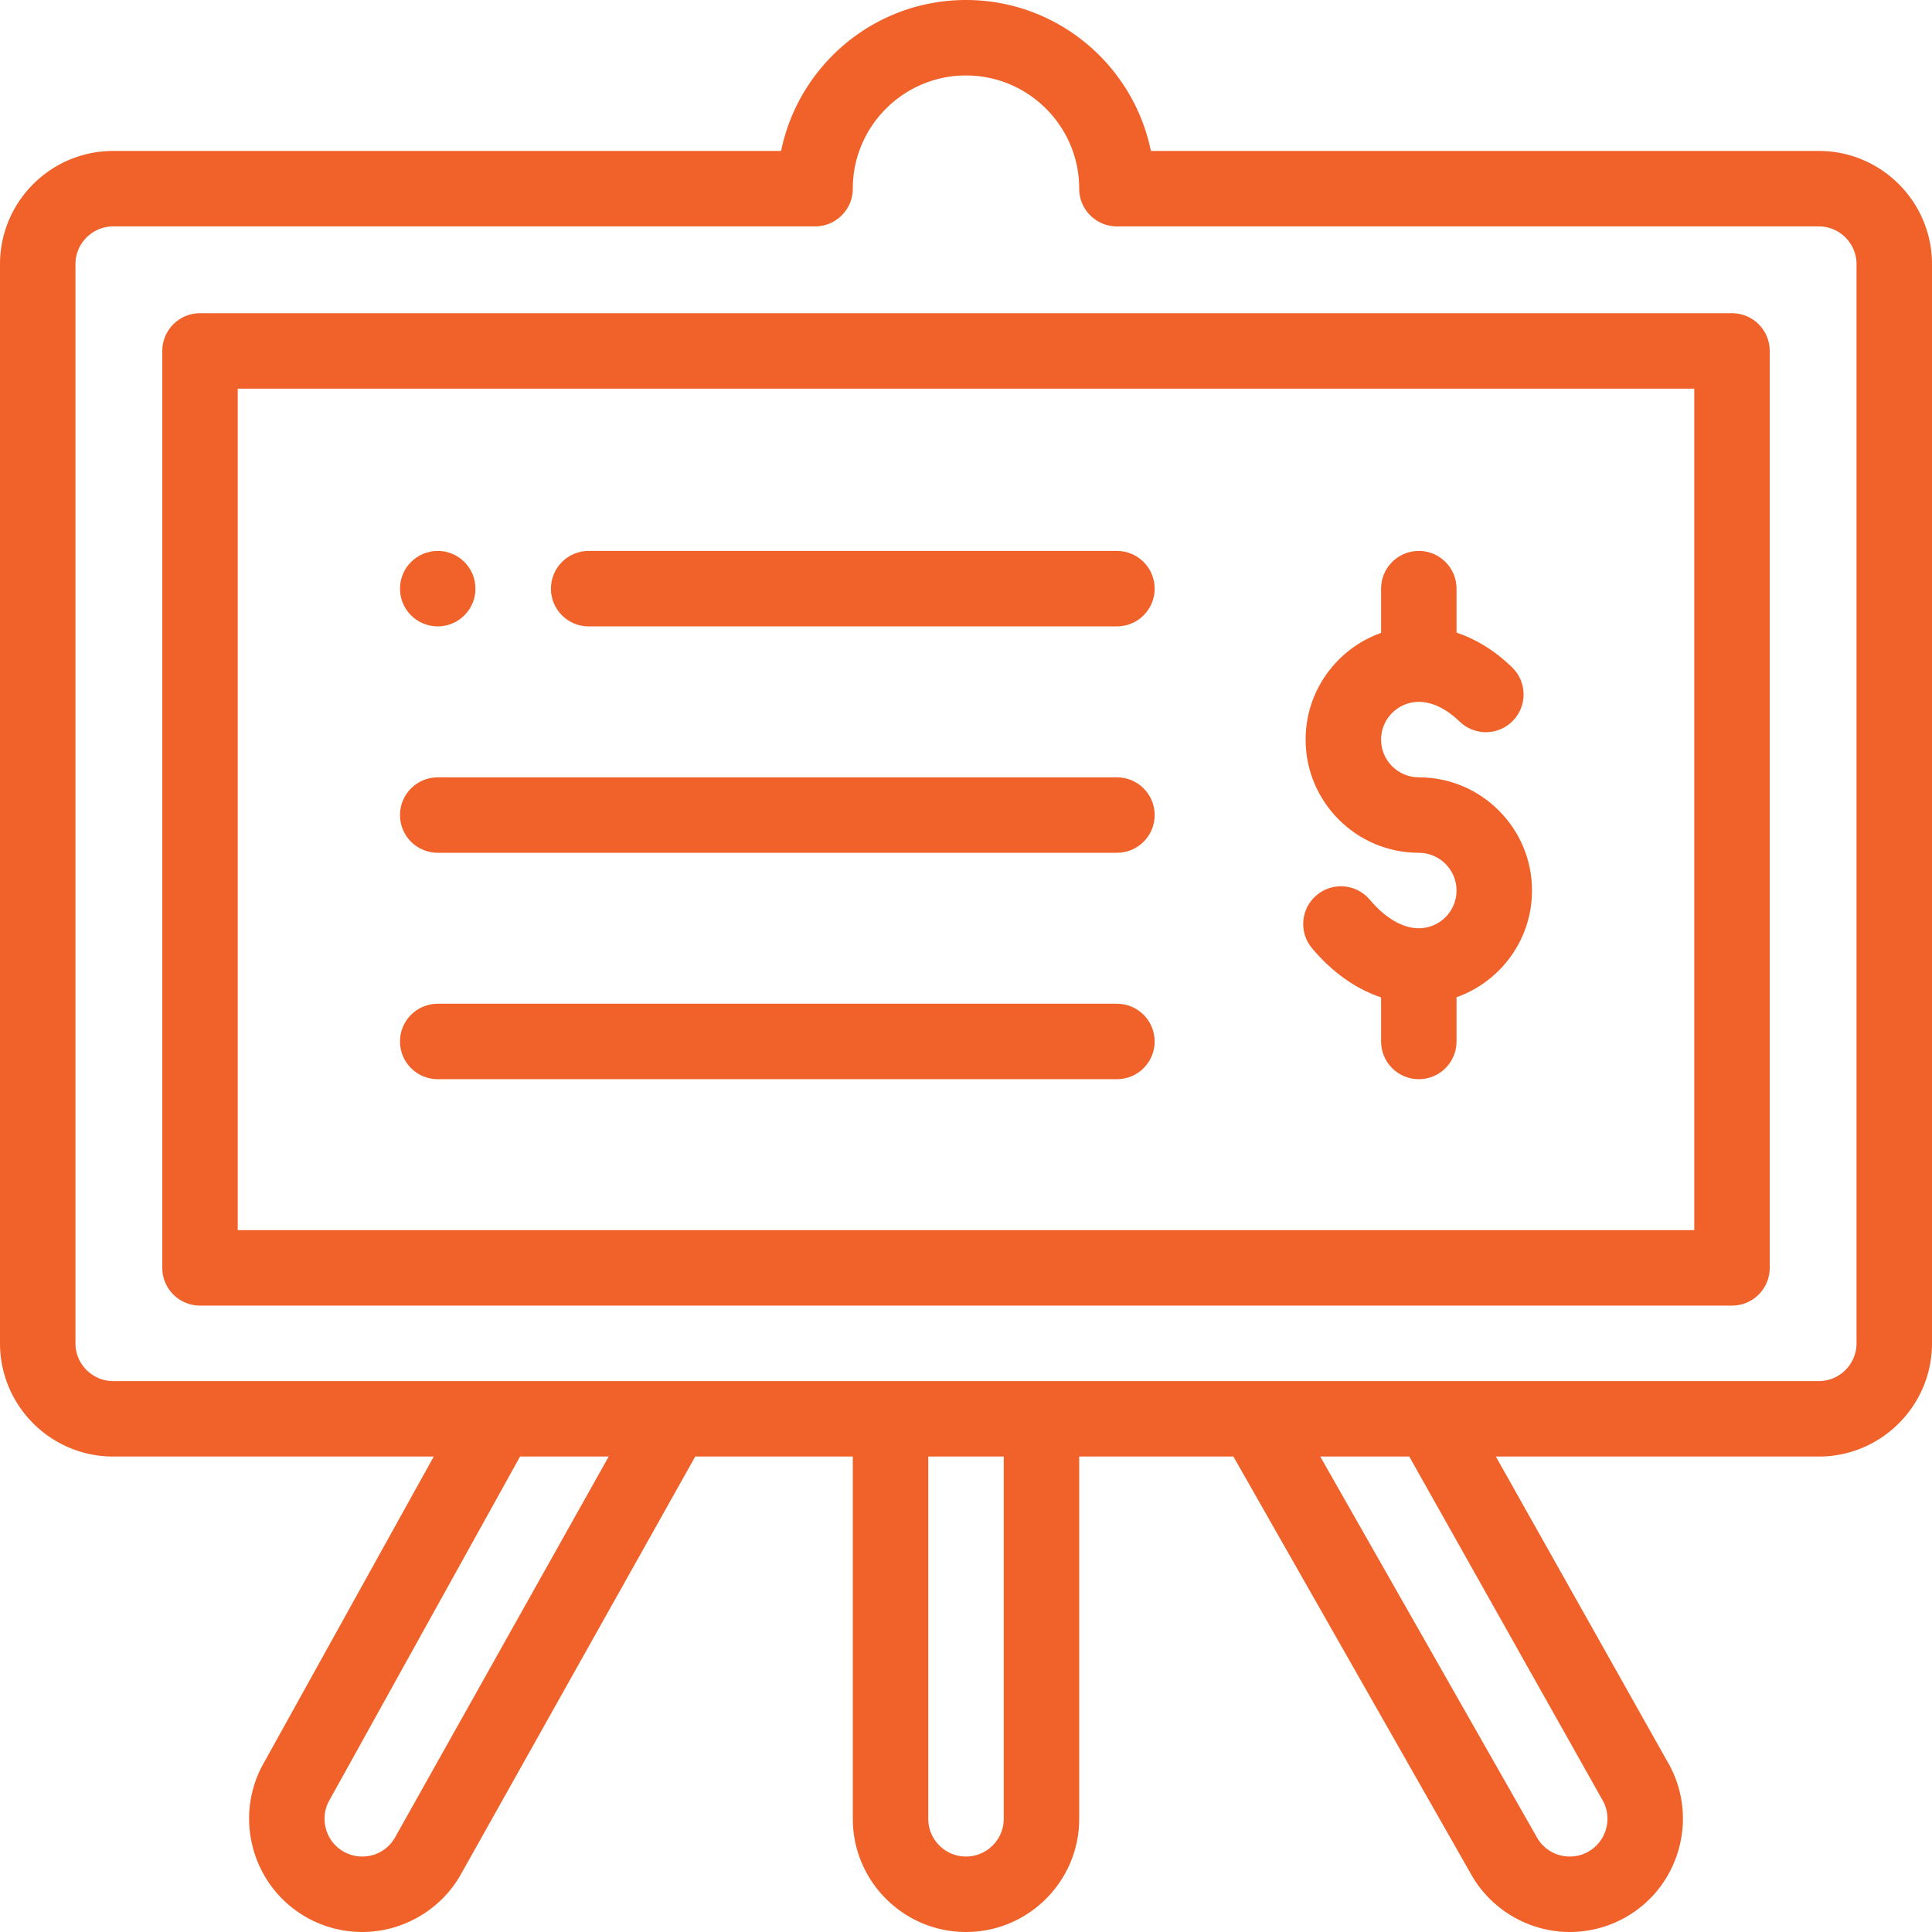
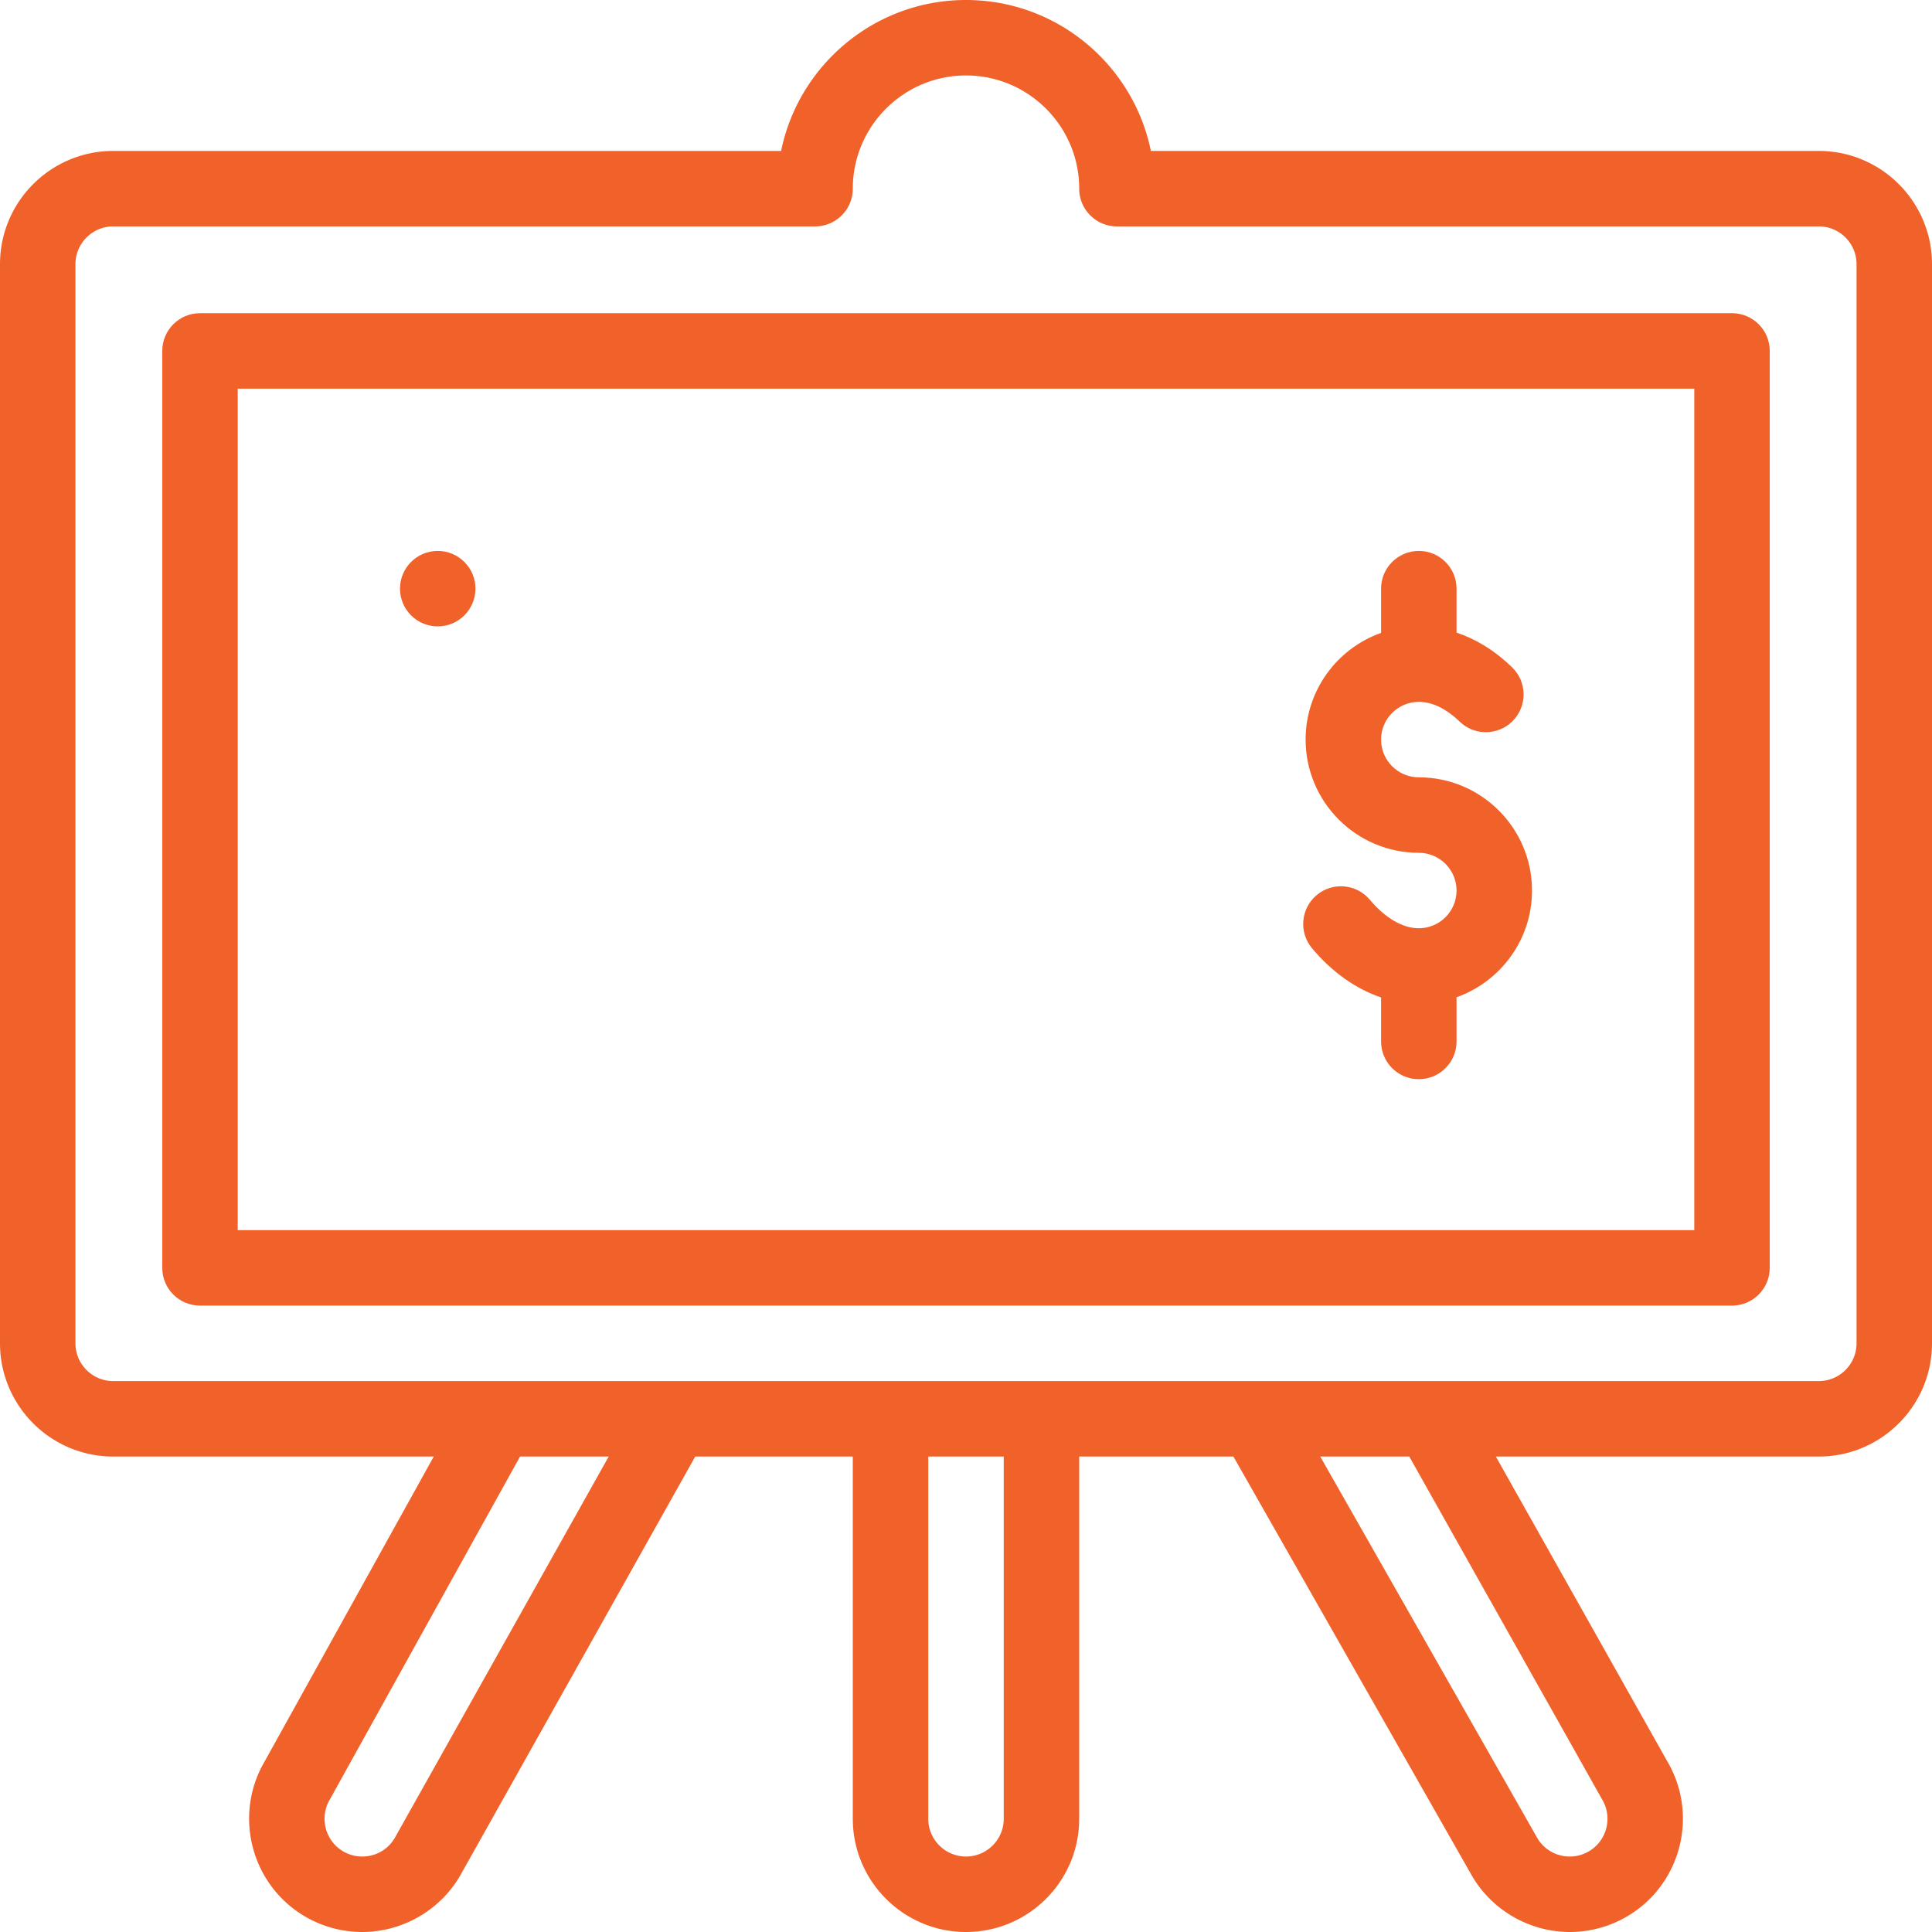
<svg xmlns="http://www.w3.org/2000/svg" class="" xml:space="preserve" style="enable-background:new 0 0 512 512" viewBox="0 0 512 512" y="0" x="0" height="512" width="512" version="1.1">
  <g>
    <path data-sanitized-data-original="#000000" data-original="#000000" opacity="1" fill="#f0622a" d="M116 146c-5.52 0-10 4.48-10 10s4.48 10 10 10 10-4.48 10-10-4.48-10-10-10zM376 206c-5.514 0-10-4.486-10-10s4.486-10 10-10c3.542 0 7.282 1.808 10.815 5.227 3.971 3.841 10.3 3.736 14.141-.232 3.84-3.969 3.736-10.3-.232-14.141-5.075-4.911-10.153-7.689-14.724-9.205V156c0-5.522-4.478-10-10-10s-10 4.478-10 10v11.72c-11.639 4.128-20 15.243-20 28.28 0 16.542 13.458 30 30 30 5.514 0 10 4.486 10 10s-4.486 10-10 10c-4.272 0-8.885-2.687-12.985-7.564-3.554-4.229-9.862-4.774-14.089-1.22-4.228 3.554-4.773 9.861-1.22 14.089 5.346 6.36 11.632 10.791 18.294 13.025V276c0 5.522 4.478 10 10 10s10-4.478 10-10v-11.72c11.639-4.128 20-15.243 20-28.28 0-16.542-13.458-30-30-30z" />
    <path data-sanitized-data-original="#000000" data-original="#000000" opacity="1" fill="#f0622a" d="M482 40H304.995C300.35 17.206 280.146 0 256 0s-44.35 17.206-48.995 40H30C13.458 40 0 53.458 0 70v286c0 16.542 13.458 30 30 30h84.948l-44.844 80.854c-8.304 14.225-3.559 32.577 10.639 40.981A30.033 30.033 0 0 0 95.98 512c10.562 0 20.461-5.639 25.835-14.716l.116-.201L184.246 386H226v96c0 16.542 13.458 30 30 30s30-13.458 30-30v-96h40.865l63.294 111.235.116.199C395.665 506.419 405.53 512 416.02 512a30.007 30.007 0 0 0 15.417-4.275c14.136-8.486 18.767-26.861 10.368-41.026L396.418 386H482c16.542 0 30-13.458 30-30V70c0-16.542-13.458-30-30-30zM104.556 487.179c-1.827 3.02-5.026 4.821-8.576 4.821a9.996 9.996 0 0 1-5.066-1.386c-4.745-2.809-6.32-8.964-3.513-13.721.046-.077.09-.155.134-.233L137.819 386h23.495l-56.758 101.179zM266 482c0 5.514-4.486 10-10 10s-10-4.486-10-10v-96h20v96zm158.435-5.388c.046.081.092.161.14.241 2.837 4.729 1.297 10.885-3.425 13.72a9.983 9.983 0 0 1-5.13 1.427c-3.525 0-6.713-1.782-8.545-4.772L349.875 386h23.597l50.963 90.612zM492 356c0 5.514-4.486 10-10 10H30c-5.514 0-10-4.486-10-10V70c0-5.514 4.486-10 10-10h186c5.522 0 10-4.478 10-10 0-16.542 13.458-30 30-30s30 13.458 30 30c0 5.522 4.478 10 10 10h186c5.514 0 10 4.486 10 10v286z" />
    <path data-sanitized-data-original="#000000" data-original="#000000" opacity="1" fill="#f0622a" d="M459 83H53c-5.522 0-10 4.478-10 10v243c0 5.522 4.478 10 10 10h406c5.522 0 10-4.478 10-10V93c0-5.522-4.478-10-10-10zm-10 243H63V103h386v223z" />
-     <path data-sanitized-data-original="#000000" data-original="#000000" opacity="1" fill="#f0622a" d="M296 146H156c-5.522 0-10 4.478-10 10s4.478 10 10 10h140c5.522 0 10-4.478 10-10s-4.478-10-10-10zM296 206H116c-5.522 0-10 4.478-10 10s4.478 10 10 10h180c5.522 0 10-4.478 10-10s-4.478-10-10-10zM296 266H116c-5.522 0-10 4.478-10 10s4.478 10 10 10h180c5.522 0 10-4.478 10-10s-4.478-10-10-10z" />
  </g>
</svg>